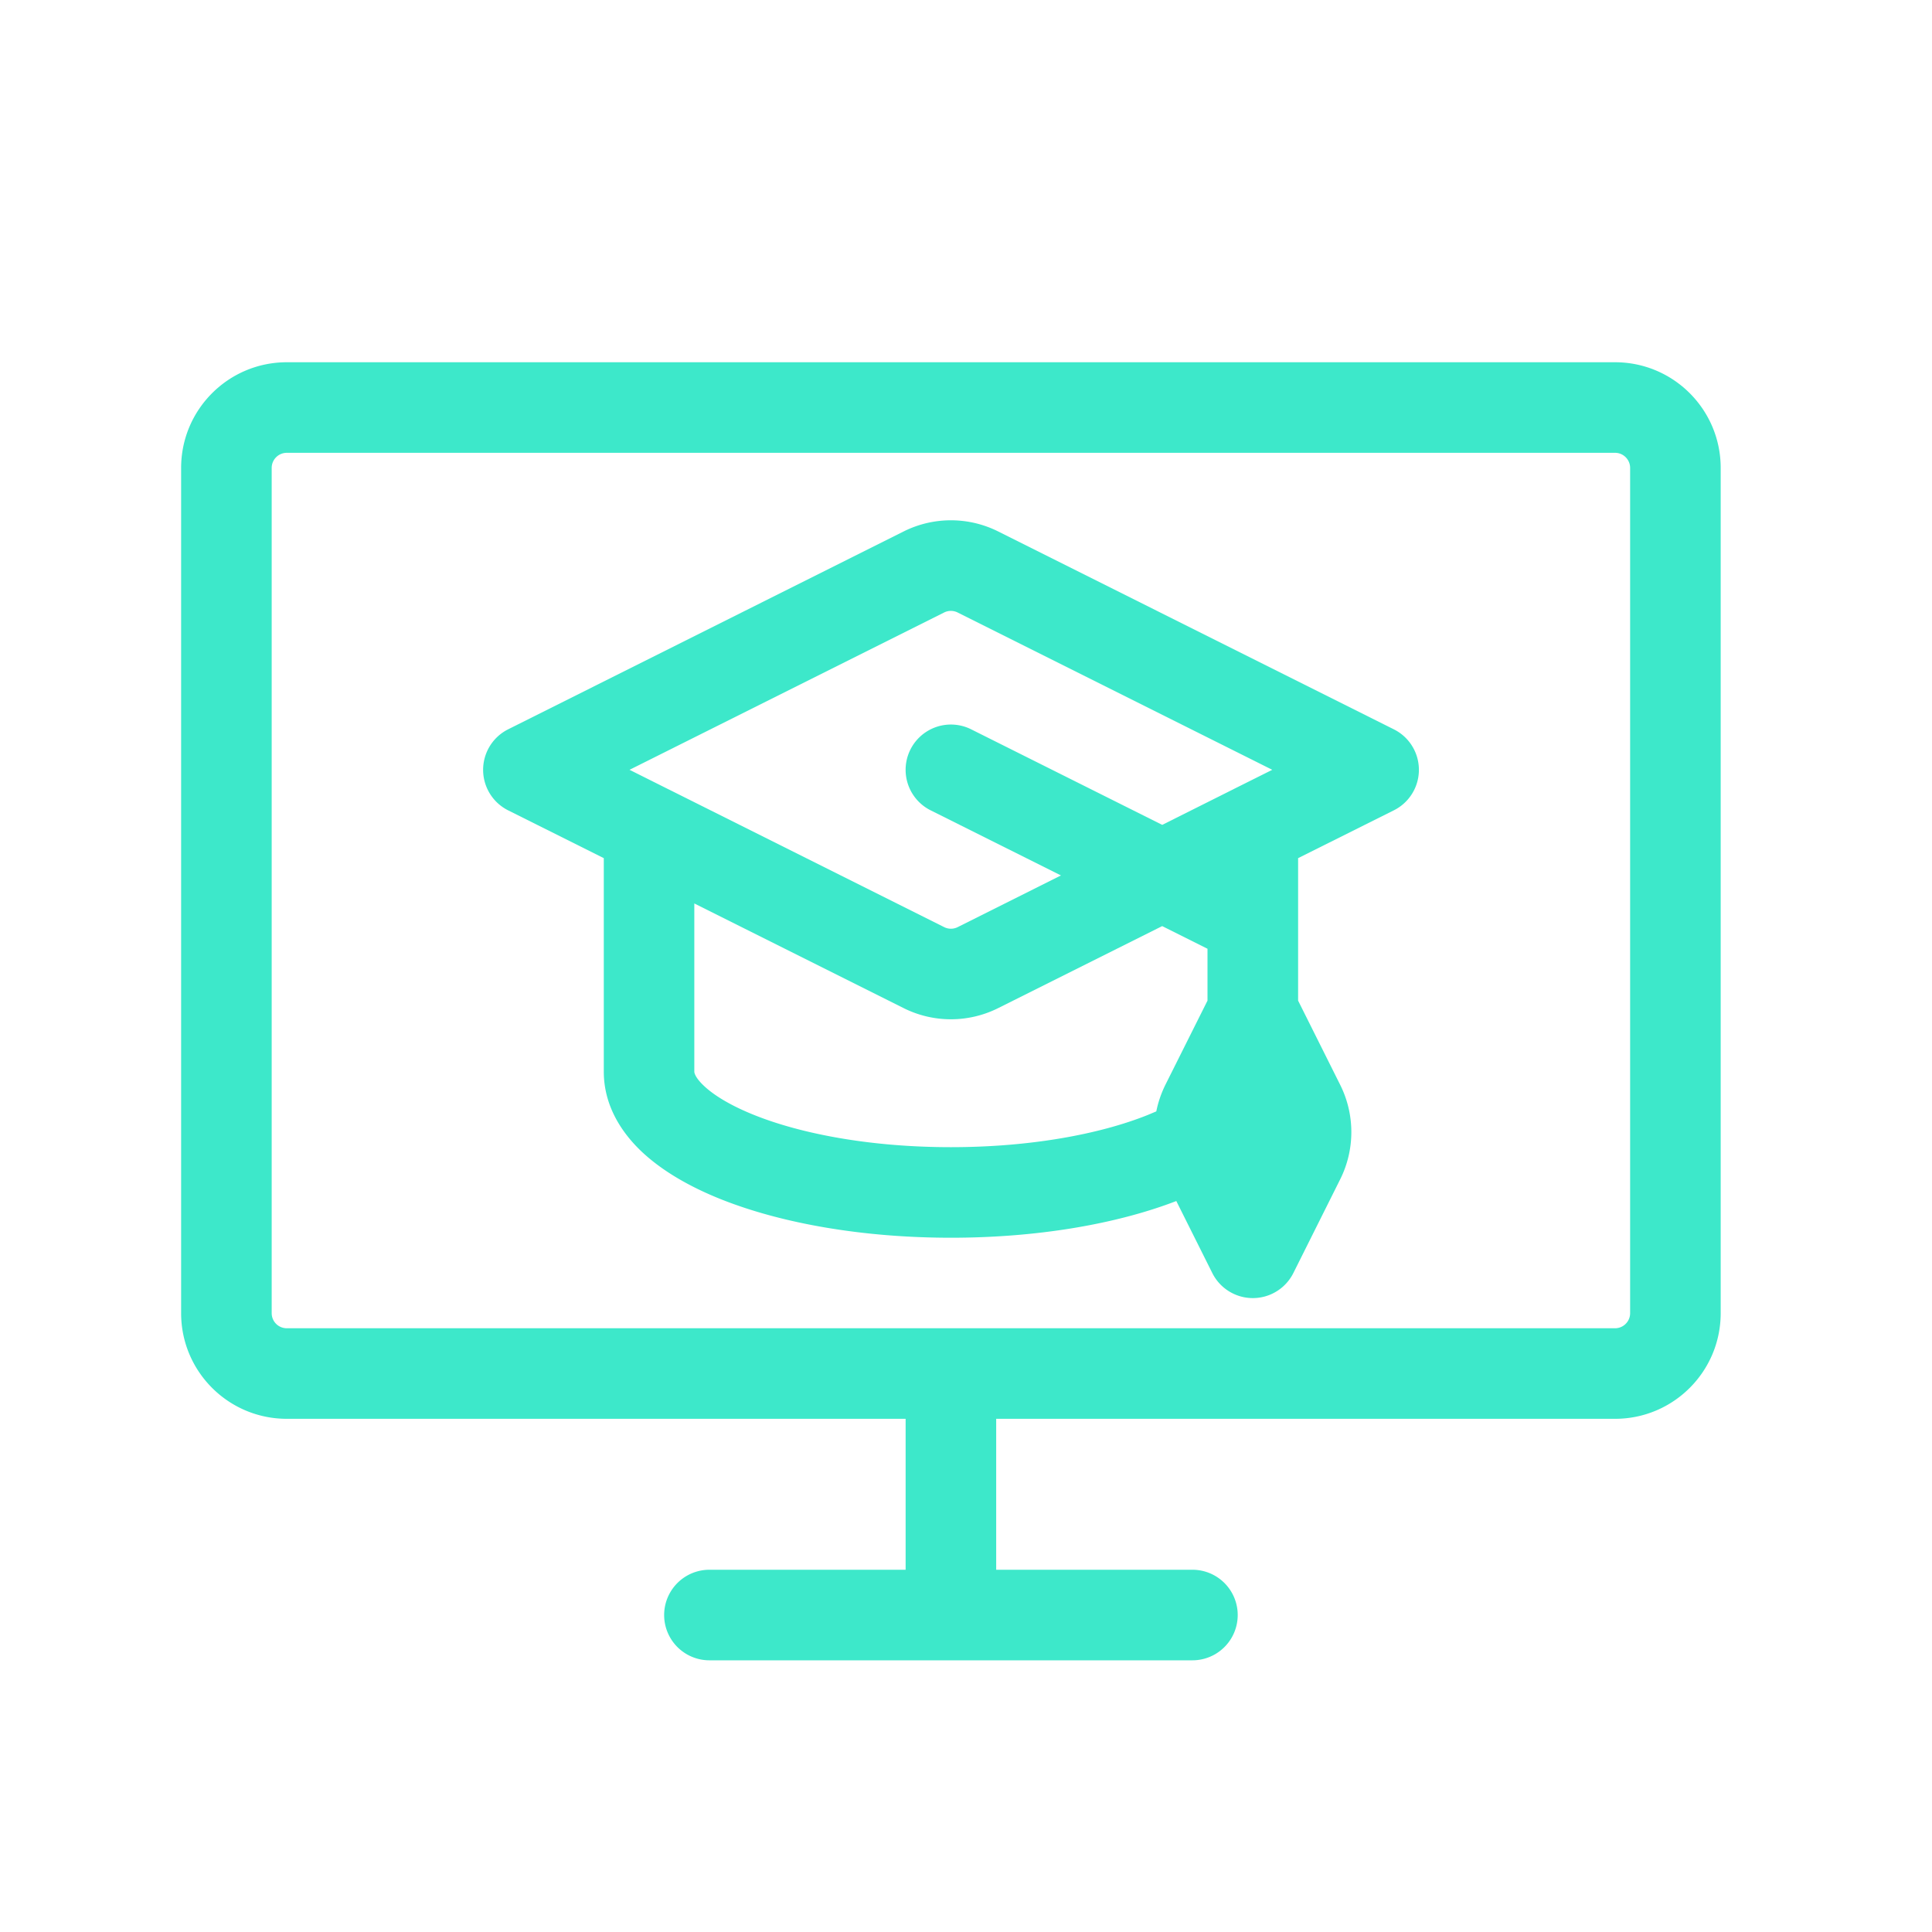
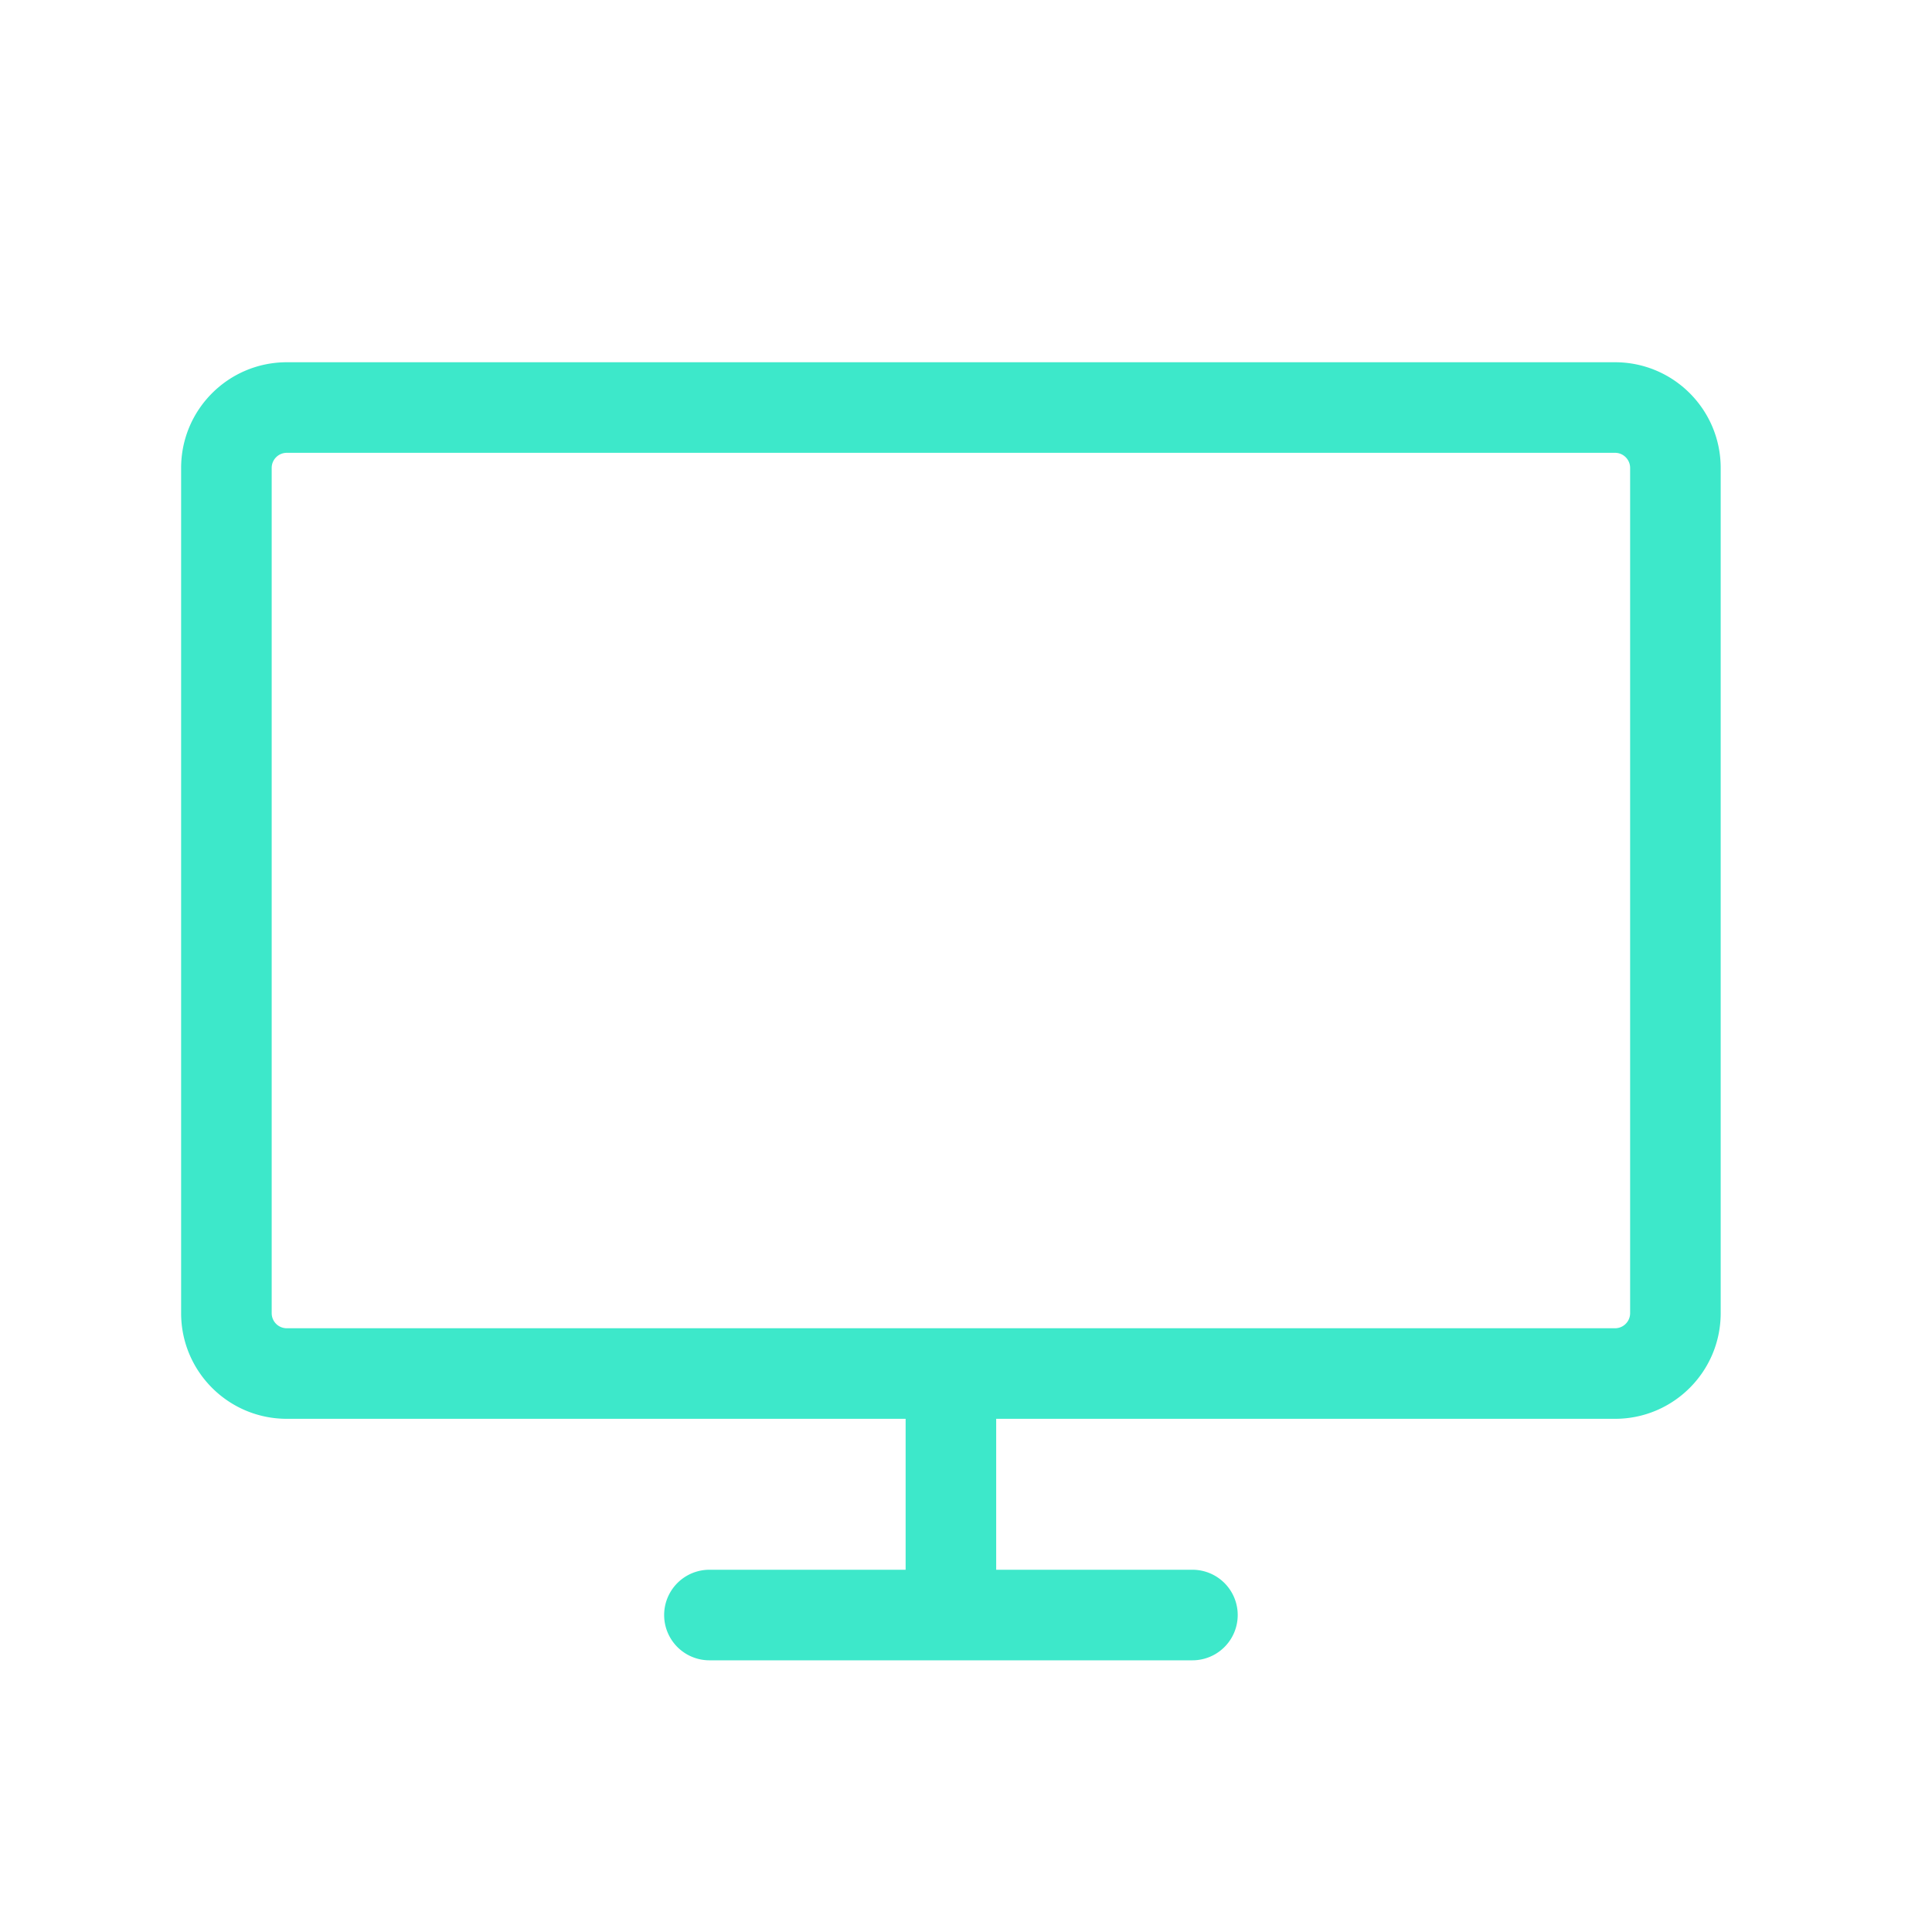
<svg xmlns="http://www.w3.org/2000/svg" width="40" height="40" fill="none" viewBox="0 0 40 40">
-   <path fill="#3DE8CA" fill-rule="evenodd" d="M20.666 11.003a2.188 2.188 0 0 0-1.957 0L10.52 15.1a.938.938 0 0 0 0 1.677l1.981.99v4.421c0 .686.351 1.245.784 1.655.432.407 1.005.731 1.636.984 1.267.506 2.953.799 4.768.799 1.766 0 3.41-.277 4.665-.76l.746 1.492a.938.938 0 0 0 1.677 0l.97-1.941a2.188 2.188 0 0 0 0-1.957l-.871-1.743v-2.95l1.982-.99a.937.937 0 0 0 0-1.677zM14.573 22.48c-.198-.187-.198-.286-.198-.292v-3.483l4.334 2.167c.616.308 1.34.308 1.957 0l3.396-1.698.938.469v1.074l-.872 1.743c-.087.176-.15.36-.188.55l-.181.076c-.995.398-2.434.665-4.072.665-1.637 0-3.076-.267-4.07-.665-.5-.2-.843-.415-1.044-.606m10.963-6.14.805-.402-6.514-3.257a.313.313 0 0 0-.28 0l-6.513 3.257.805.403a.878.878 0 0 1 .035.017l5.674 2.837a.313.313 0 0 0 .28 0l2.138-1.07-2.698-1.348a.937.937 0 1 1 .839-1.677l3.956 1.978 1.438-.72a.878.878 0 0 1 .035-.017" clip-rule="evenodd" />
  <path fill="#3DE8CA" fill-rule="evenodd" d="M35.625 9.688c0-1.209-.98-2.188-2.187-2.188h-27.5c-1.209 0-2.188.98-2.188 2.188v17.5c0 1.208.98 2.187 2.188 2.187H18.75V32.5h-4.062a.937.937 0 1 0 0 1.875h10a.937.937 0 1 0 0-1.875h-4.063v-3.125h12.813c1.208 0 2.187-.98 2.187-2.187zm-2.187-.313c.172 0 .312.14.312.313v17.5c0 .172-.14.312-.312.312h-27.5a.312.312 0 0 1-.313-.312v-17.5c0-.173.14-.313.313-.313z" clip-rule="evenodd" />
</svg>